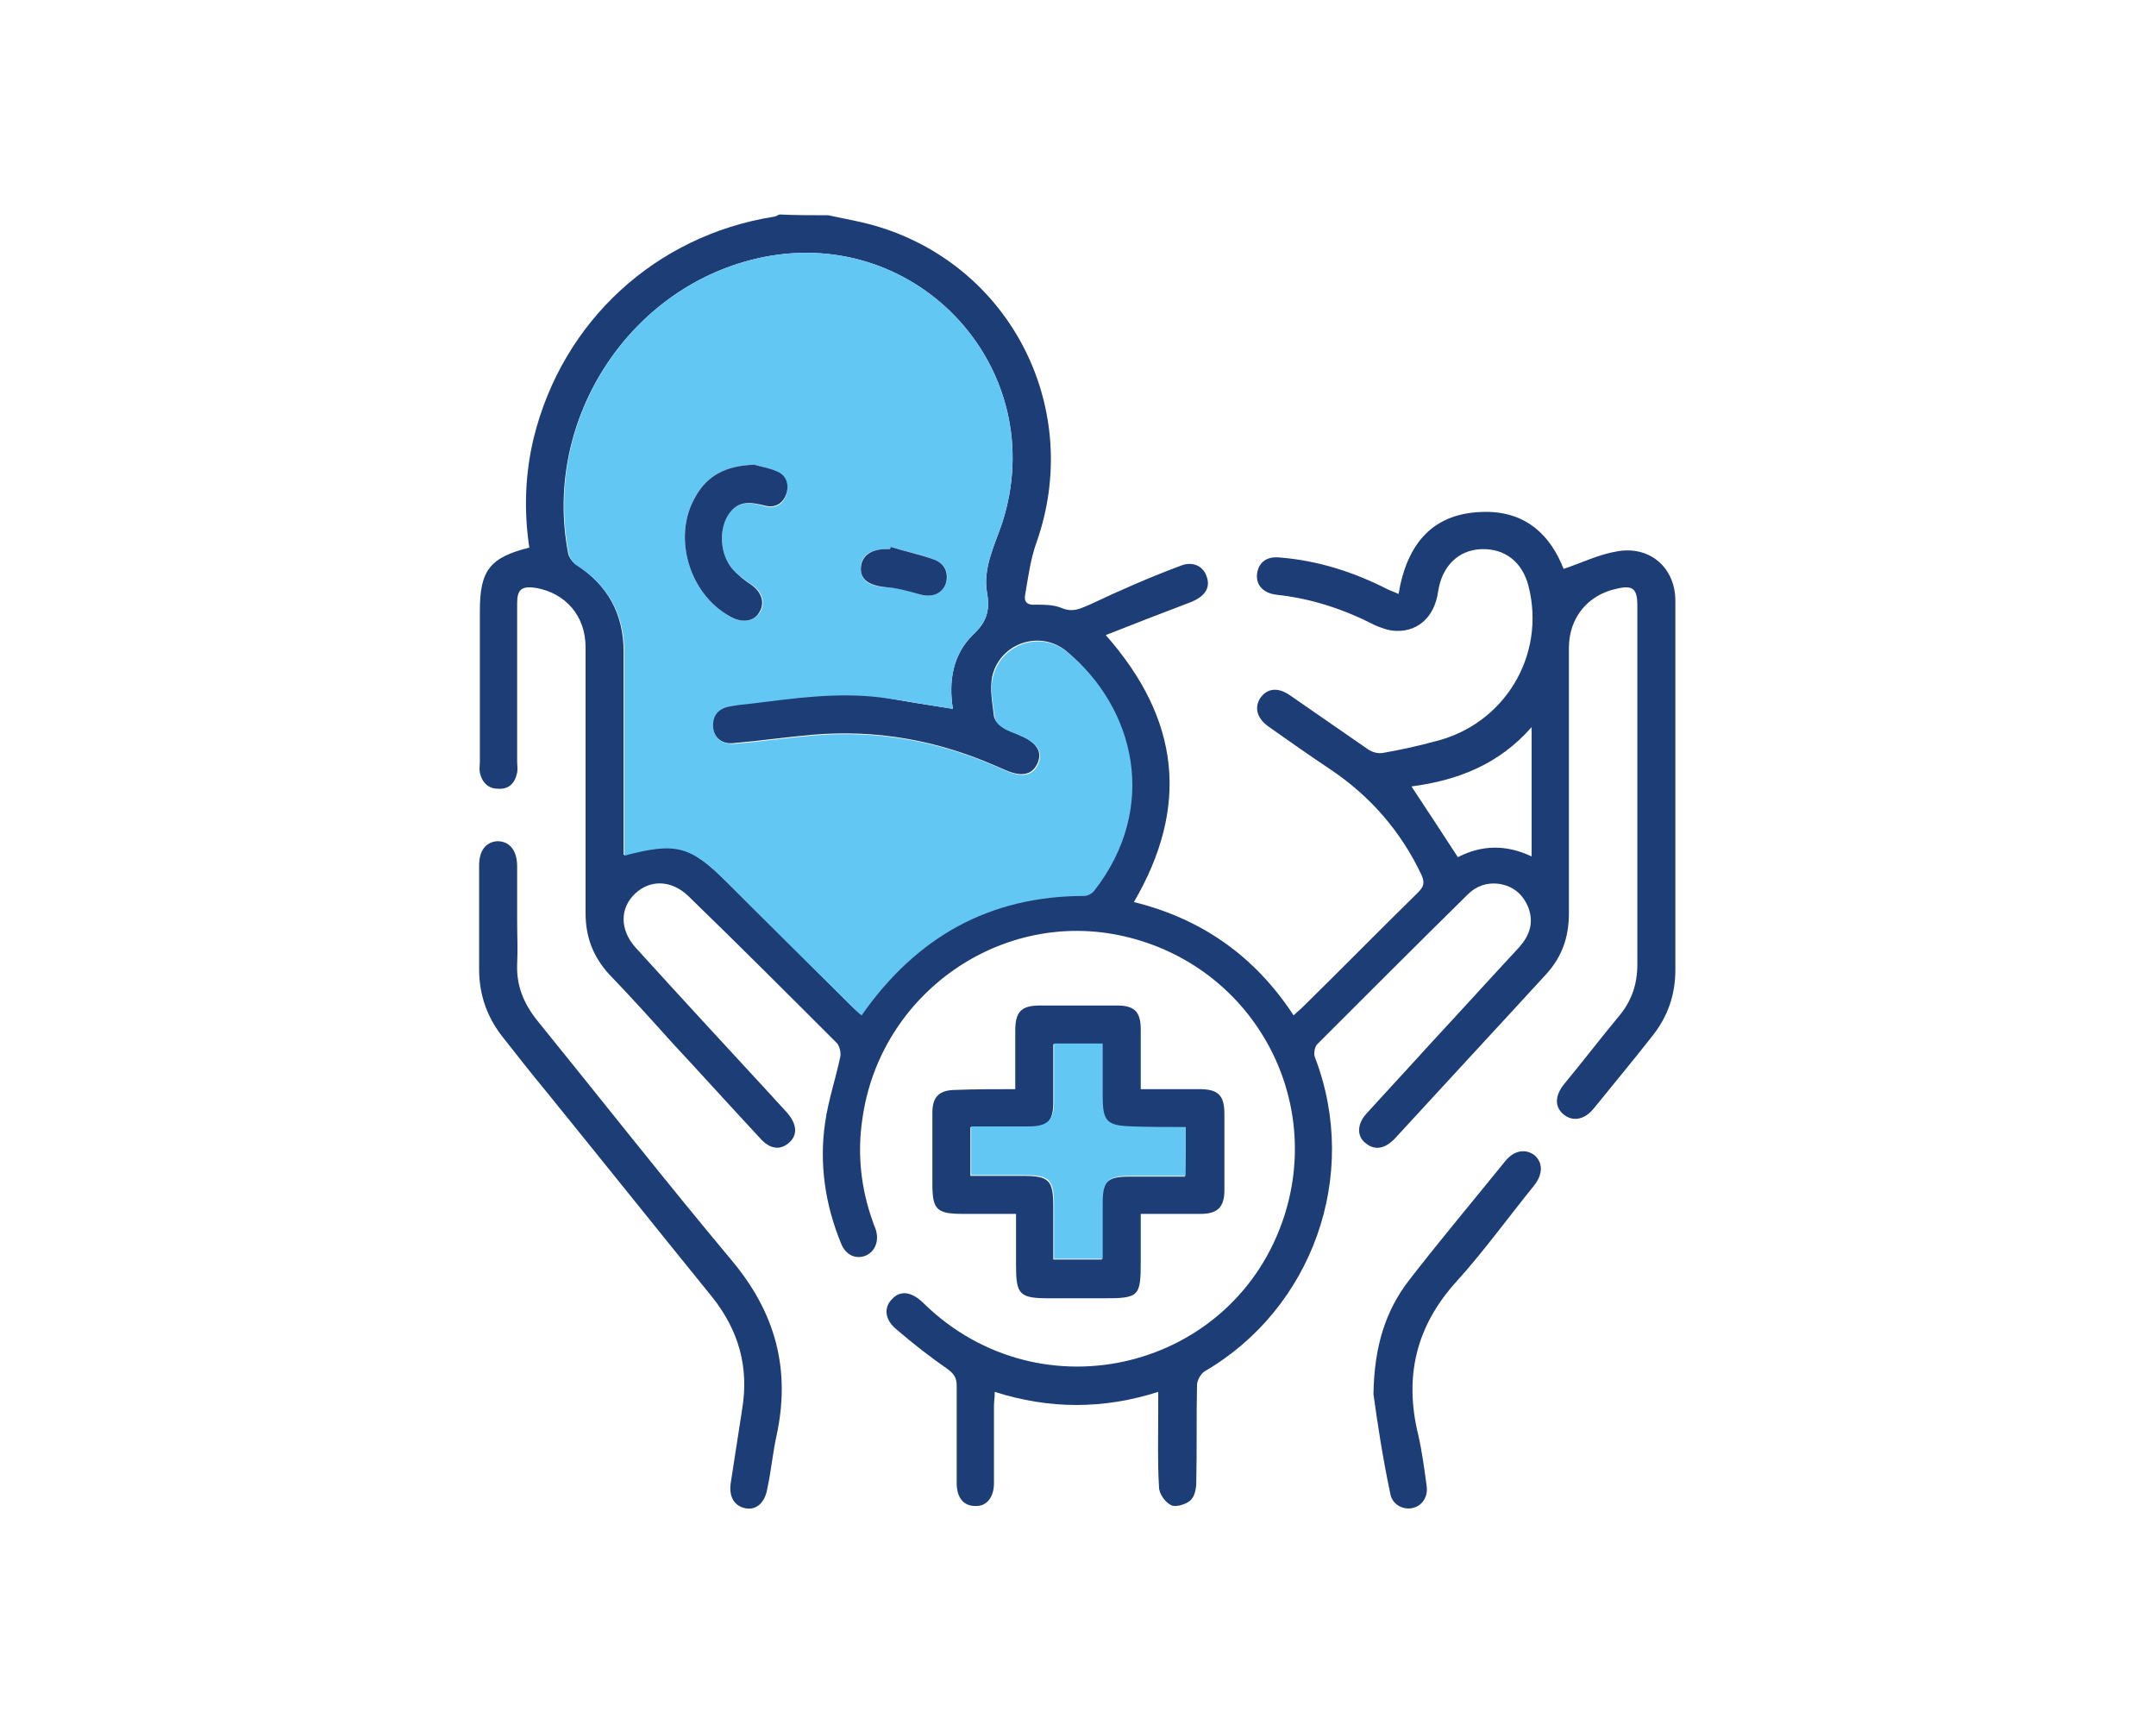
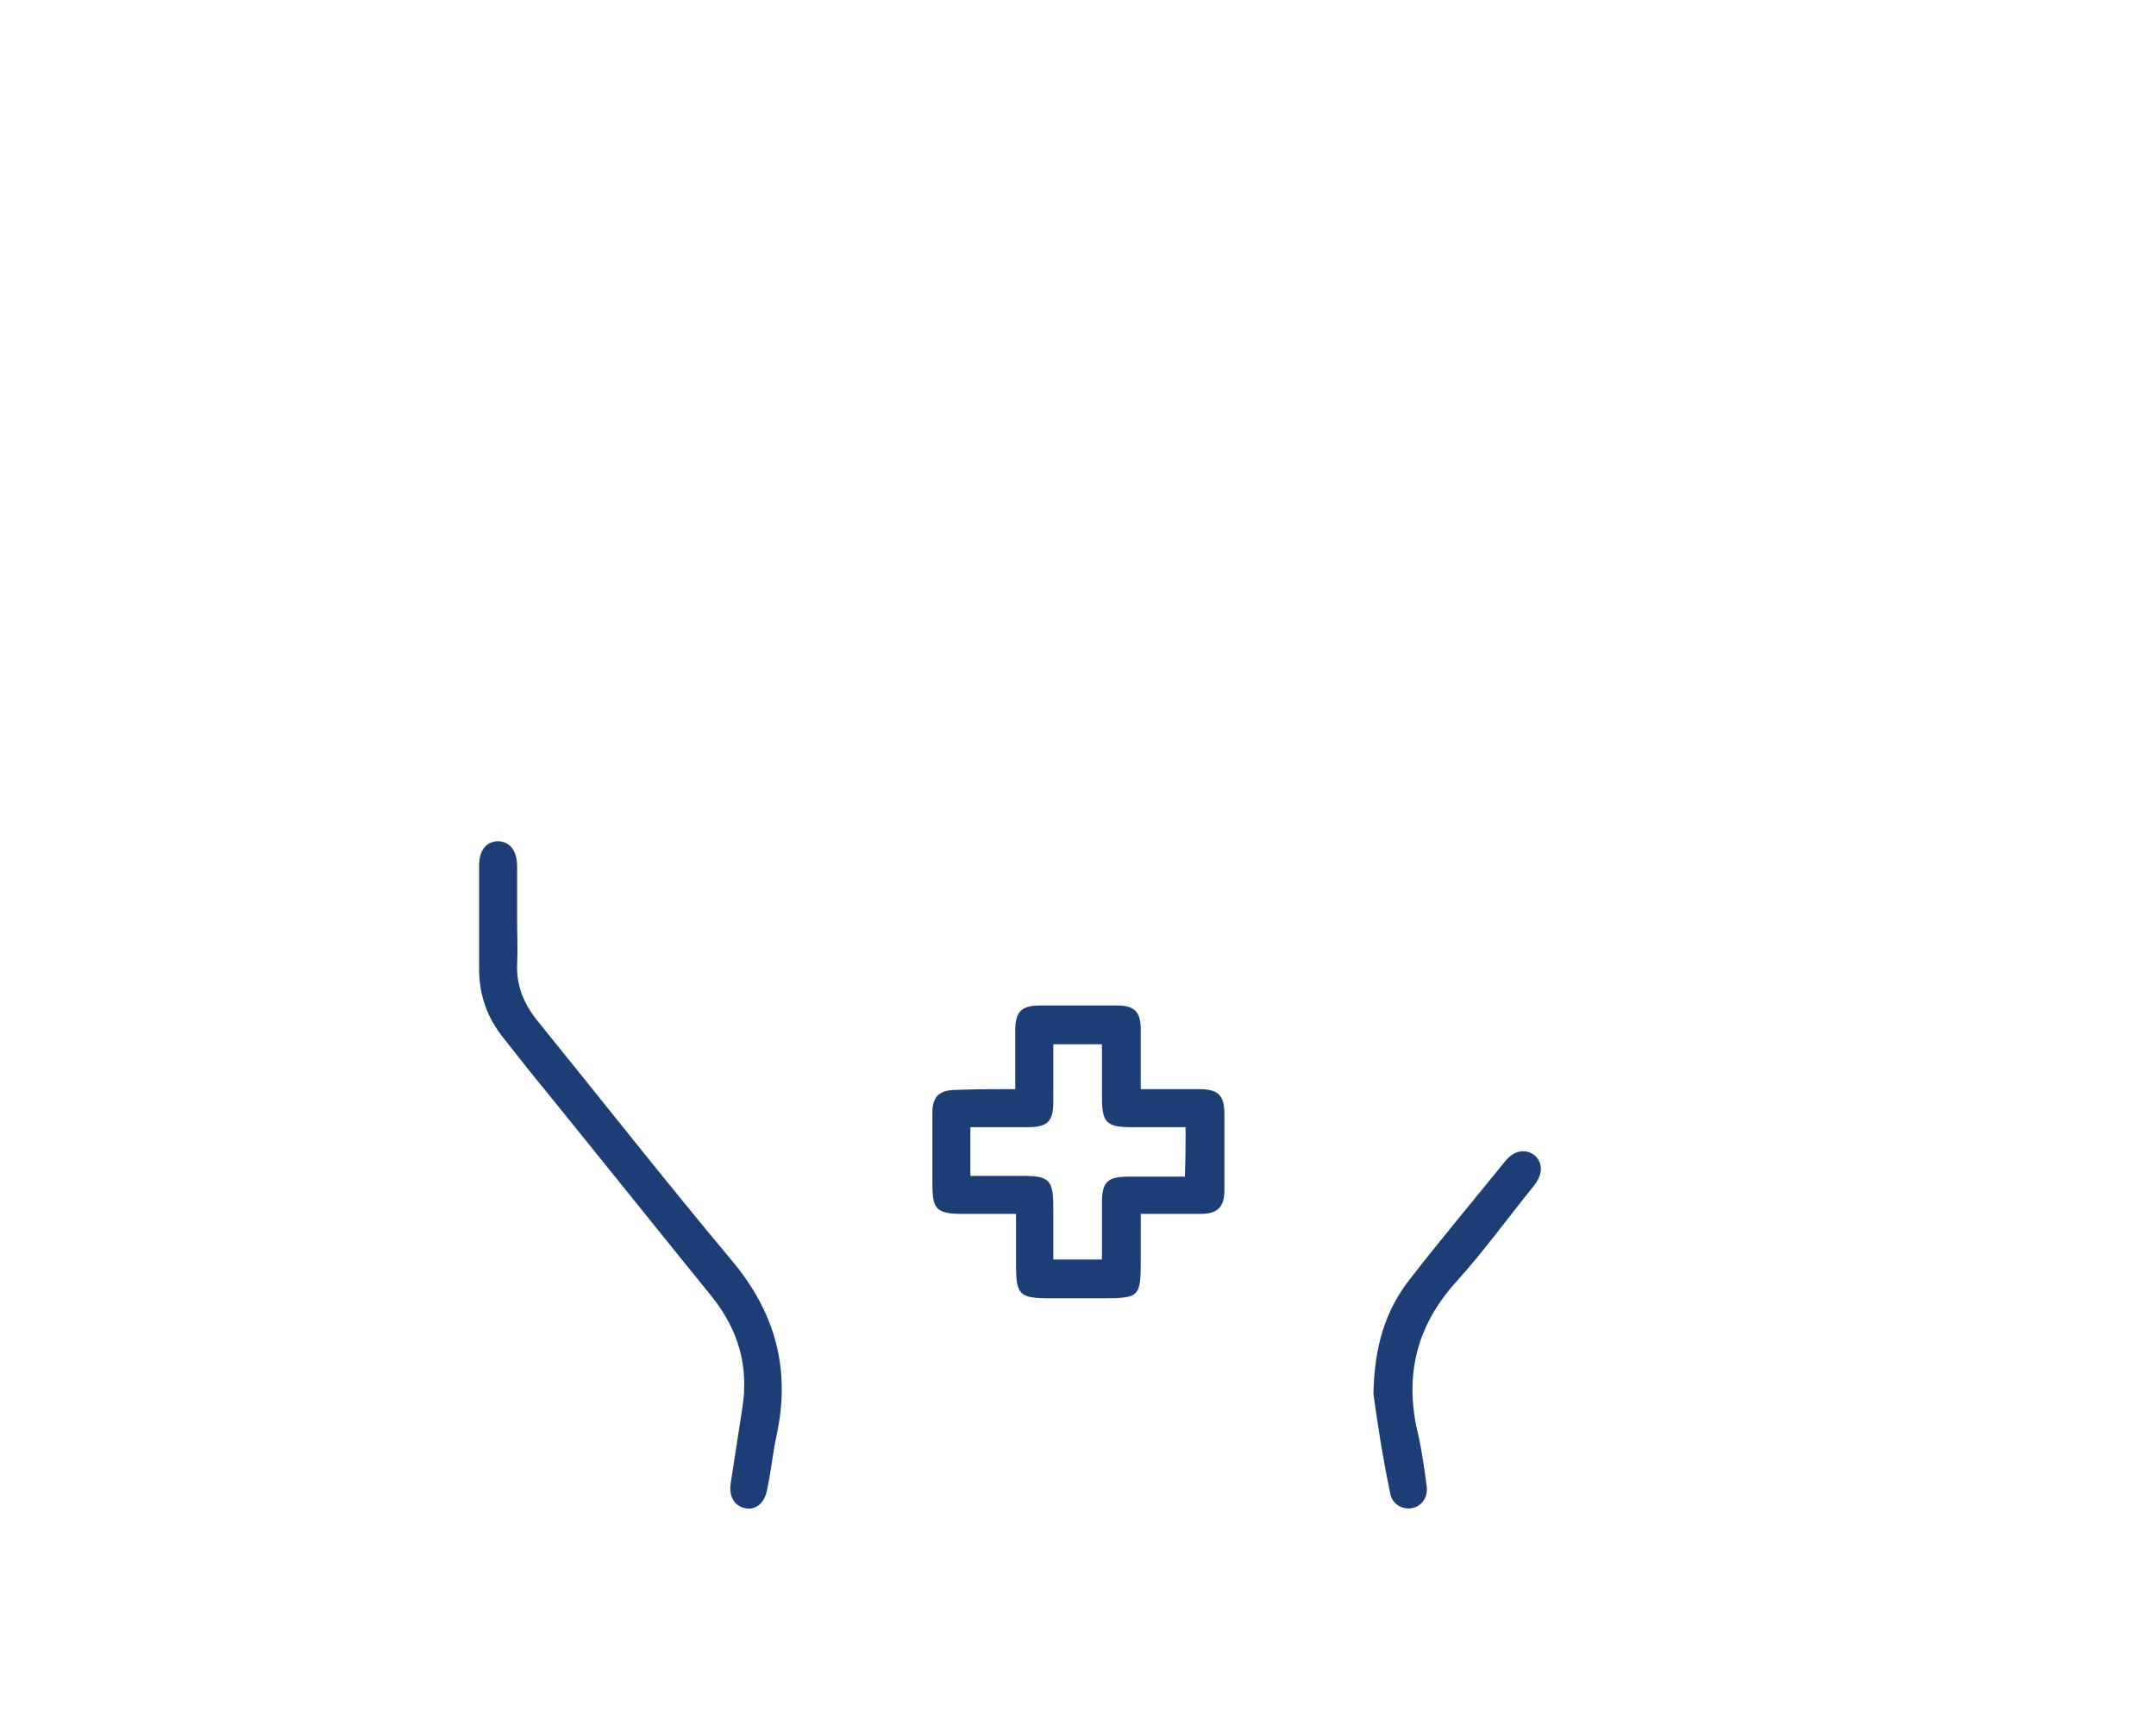
<svg xmlns="http://www.w3.org/2000/svg" version="1.1" id="Isolation_Mode" x="0px" y="0px" viewBox="0 0 28.35 22.68" style="enable-background:new 0 0 28.35 22.68;" xml:space="preserve">
  <style type="text/css">
	.st0{fill:#1D3D77;}
	.st1{fill:#62C7F2;}
</style>
  <g>
-     <path class="st0" d="M10.89,2.83c0.23,0.05,0.47,0.09,0.69,0.16c1.74,0.55,2.66,2.41,2.05,4.14c-0.08,0.22-0.11,0.46-0.15,0.69   c-0.02,0.09,0.03,0.14,0.13,0.13c0.11,0,0.24,0,0.34,0.04c0.16,0.07,0.26,0.01,0.4-0.05c0.38-0.18,0.77-0.35,1.17-0.5   c0.17-0.07,0.31,0.01,0.35,0.15c0.05,0.15-0.04,0.26-0.22,0.33c-0.37,0.14-0.73,0.28-1.11,0.43c0.98,1.11,1.1,2.26,0.37,3.51   c0.89,0.22,1.59,0.71,2.1,1.49c0.04-0.04,0.08-0.07,0.11-0.1c0.51-0.5,1.01-1.01,1.52-1.51c0.08-0.08,0.1-0.13,0.05-0.24   c-0.27-0.57-0.67-1.03-1.19-1.38c-0.27-0.18-0.54-0.37-0.81-0.56c-0.16-0.11-0.2-0.25-0.12-0.38c0.09-0.13,0.23-0.15,0.39-0.04   c0.35,0.24,0.69,0.48,1.04,0.72c0.05,0.03,0.12,0.05,0.18,0.04c0.23-0.04,0.46-0.09,0.68-0.15c0.92-0.22,1.47-1.13,1.24-2.04   c-0.08-0.32-0.31-0.5-0.62-0.49c-0.3,0.01-0.52,0.22-0.57,0.56c-0.05,0.35-0.29,0.55-0.61,0.51c-0.07-0.01-0.15-0.04-0.22-0.07   c-0.41-0.21-0.83-0.35-1.29-0.4c-0.18-0.02-0.28-0.13-0.26-0.28c0.02-0.14,0.12-0.23,0.3-0.21c0.5,0.04,0.97,0.19,1.42,0.42   c0.04,0.02,0.08,0.03,0.14,0.06c0.11-0.66,0.45-1.08,1.15-1.08c0.53,0,0.85,0.31,1.02,0.75c0.24-0.08,0.46-0.19,0.7-0.23   c0.43-0.08,0.77,0.21,0.77,0.65c0,1.62,0,3.23,0,4.85c0,0.33-0.1,0.62-0.31,0.88c-0.25,0.32-0.51,0.63-0.76,0.94   c-0.12,0.15-0.27,0.18-0.39,0.09c-0.13-0.1-0.13-0.25,0-0.41c0.24-0.29,0.47-0.59,0.71-0.88c0.17-0.2,0.25-0.42,0.25-0.69   c0-1.57,0-3.14,0-4.72c0-0.22-0.06-0.27-0.27-0.22c-0.38,0.08-0.63,0.38-0.63,0.78c0,1.16,0,2.33,0,3.49c0,0.31-0.09,0.57-0.3,0.8   c-0.66,0.72-1.32,1.43-1.98,2.15c-0.13,0.14-0.26,0.17-0.38,0.08c-0.13-0.09-0.13-0.25-0.01-0.39c0.29-0.32,0.58-0.63,0.86-0.94   c0.39-0.42,0.77-0.84,1.16-1.26c0.13-0.15,0.19-0.31,0.12-0.51c-0.07-0.18-0.2-0.29-0.39-0.32c-0.16-0.02-0.3,0.03-0.41,0.14   c-0.66,0.65-1.32,1.31-1.98,1.97c-0.03,0.03-0.05,0.12-0.03,0.17c0.6,1.56-0.04,3.31-1.45,4.13c-0.05,0.03-0.1,0.12-0.1,0.18   c-0.01,0.43,0,0.85-0.01,1.28c0,0.08-0.02,0.19-0.08,0.24c-0.06,0.05-0.19,0.09-0.25,0.06c-0.08-0.04-0.16-0.15-0.16-0.24   c-0.02-0.33-0.01-0.66-0.01-1c0-0.08,0-0.15,0-0.25c-0.72,0.23-1.43,0.23-2.15,0c0,0.08-0.01,0.13-0.01,0.19c0,0.34,0,0.68,0,1.01   c0,0.19-0.1,0.31-0.25,0.3c-0.15,0-0.24-0.11-0.24-0.3c0-0.43,0-0.85,0-1.28c0-0.11-0.04-0.16-0.12-0.22   c-0.23-0.16-0.45-0.33-0.67-0.52c-0.16-0.13-0.17-0.29-0.06-0.4c0.11-0.12,0.26-0.1,0.42,0.06c1.54,1.5,4.09,0.87,4.74-1.16   c0.51-1.6-0.45-3.29-2.11-3.67c-1.61-0.37-3.21,0.75-3.44,2.4c-0.07,0.46-0.02,0.92,0.14,1.36c0.01,0.04,0.03,0.07,0.04,0.11   c0.04,0.15-0.02,0.28-0.14,0.33c-0.13,0.05-0.26-0.01-0.32-0.16c-0.21-0.51-0.29-1.05-0.21-1.59c0.04-0.29,0.14-0.58,0.2-0.87   c0.01-0.05-0.01-0.13-0.04-0.17c-0.65-0.65-1.3-1.3-1.96-1.94c-0.22-0.21-0.5-0.22-0.7-0.03c-0.2,0.19-0.2,0.47,0,0.7   c0.59,0.65,1.19,1.3,1.79,1.95c0.07,0.08,0.14,0.15,0.21,0.23c0.13,0.15,0.14,0.29,0.03,0.39c-0.12,0.11-0.26,0.09-0.39-0.06   c-0.39-0.42-0.77-0.84-1.16-1.26c-0.27-0.3-0.54-0.6-0.82-0.89c-0.21-0.23-0.31-0.49-0.31-0.8c0-1.17,0-2.34,0-3.5   c0-0.41-0.26-0.71-0.65-0.78C6.86,7.7,6.8,7.75,6.8,7.93c0,0.69,0,1.38,0,2.08c0,0.05,0.01,0.1,0,0.15   c-0.03,0.14-0.11,0.22-0.25,0.21c-0.13,0-0.21-0.08-0.24-0.21c-0.01-0.05,0-0.1,0-0.15c0-0.66,0-1.32,0-1.98   c0-0.53,0.13-0.7,0.65-0.83C6.89,6.73,6.9,6.24,7.02,5.75c0.38-1.53,1.6-2.65,3.15-2.9c0.03,0,0.05-0.02,0.08-0.03   C10.46,2.83,10.67,2.83,10.89,2.83z M12.53,9.32c-0.06-0.37,0-0.72,0.27-0.98c0.17-0.16,0.22-0.31,0.18-0.54   c-0.06-0.33,0.1-0.63,0.2-0.93c0.64-2-1.09-3.9-3.14-3.49C8.3,3.73,7.13,5.5,7.47,7.27c0.01,0.06,0.06,0.12,0.1,0.15   C7.99,7.69,8.2,8.07,8.2,8.57c0,0.83,0,1.66,0,2.49c0,0.06,0,0.12,0,0.18c0.68-0.18,0.87-0.13,1.36,0.36   c0.55,0.55,1.1,1.09,1.65,1.64c0.04,0.04,0.08,0.07,0.11,0.1c0.72-1.03,1.68-1.57,2.93-1.57c0.05,0,0.11-0.03,0.13-0.07   c0.84-1.09,0.53-2.4-0.36-3.14c-0.34-0.28-0.86-0.11-0.97,0.32c-0.04,0.17,0,0.36,0.02,0.54c0.01,0.05,0.06,0.11,0.11,0.14   c0.07,0.05,0.16,0.07,0.24,0.11c0.22,0.1,0.29,0.22,0.22,0.37s-0.21,0.18-0.43,0.08c-0.05-0.02-0.09-0.04-0.14-0.06   c-0.76-0.33-1.55-0.47-2.38-0.4C10.34,9.69,10,9.74,9.65,9.77C9.5,9.79,9.39,9.7,9.37,9.57C9.35,9.43,9.42,9.32,9.58,9.28   c0.1-0.02,0.2-0.03,0.3-0.04c0.56-0.07,1.12-0.15,1.69-0.08C11.89,9.22,12.21,9.27,12.53,9.32z M18.56,10.34   c0.21,0.32,0.41,0.62,0.61,0.93c0.31-0.16,0.63-0.17,0.97-0.01c0-0.57,0-1.11,0-1.7C19.71,10.05,19.17,10.26,18.56,10.34z" />
    <path class="st0" d="M13.35,14.32c0-0.27,0-0.52,0-0.77s0.08-0.33,0.33-0.33c0.33,0,0.66,0,1,0c0.24,0,0.32,0.08,0.32,0.32   c0,0.25,0,0.51,0,0.78c0.27,0,0.52,0,0.77,0s0.33,0.08,0.33,0.33c0,0.33,0,0.66,0,1c0,0.22-0.09,0.31-0.31,0.31   c-0.25,0-0.51,0-0.79,0c0,0.21,0,0.41,0,0.62c0,0.47-0.02,0.49-0.5,0.49c-0.23,0-0.46,0-0.7,0c-0.4,0-0.44-0.05-0.44-0.44   c0-0.22,0-0.43,0-0.67c-0.24,0-0.47,0-0.7,0c-0.35,0-0.4-0.06-0.4-0.4c0-0.31,0-0.62,0-0.93c0-0.21,0.09-0.3,0.31-0.3   C12.82,14.32,13.08,14.32,13.35,14.32z M15.59,14.82c-0.25,0-0.48,0-0.71,0c-0.33,0-0.39-0.06-0.39-0.39c0-0.24,0-0.47,0-0.7   c-0.23,0-0.43,0-0.64,0c0,0.26,0,0.51,0,0.76c0,0.26-0.08,0.33-0.34,0.33c-0.25,0-0.5,0-0.75,0c0,0.23,0,0.43,0,0.64   c0.24,0,0.47,0,0.69,0c0.35,0,0.4,0.06,0.4,0.41c0,0.23,0,0.46,0,0.69c0.23,0,0.43,0,0.64,0c0-0.26,0-0.5,0-0.74   c0-0.28,0.07-0.35,0.35-0.35c0.25,0,0.49,0,0.74,0C15.59,15.24,15.59,15.04,15.59,14.82z" />
    <path class="st0" d="M6.8,12.1c0,0.19,0.01,0.39,0,0.58c-0.01,0.27,0.08,0.5,0.25,0.72c0.86,1.06,1.7,2.13,2.57,3.17   c0.58,0.69,0.78,1.44,0.59,2.31c-0.05,0.23-0.07,0.46-0.12,0.69c-0.03,0.19-0.15,0.29-0.29,0.26c-0.15-0.03-0.22-0.16-0.19-0.34   c0.05-0.32,0.1-0.64,0.15-0.97c0.09-0.55-0.05-1.03-0.39-1.46c-0.73-0.9-1.45-1.8-2.18-2.7c-0.19-0.23-0.38-0.47-0.56-0.7   c-0.22-0.27-0.33-0.57-0.33-0.92c0-0.45,0-0.91,0-1.36c0-0.2,0.09-0.31,0.24-0.32c0.16,0,0.26,0.12,0.26,0.33   C6.8,11.62,6.8,11.86,6.8,12.1z" />
    <path class="st0" d="M18.06,18.33c0.01-0.63,0.16-1.1,0.47-1.5c0.41-0.53,0.84-1.04,1.26-1.56c0.12-0.15,0.27-0.17,0.39-0.08   c0.11,0.1,0.11,0.25-0.01,0.4c-0.34,0.42-0.65,0.85-1.01,1.25c-0.54,0.59-0.7,1.26-0.51,2.03c0.05,0.22,0.08,0.45,0.11,0.67   c0.02,0.15-0.07,0.27-0.2,0.29c-0.13,0.02-0.26-0.06-0.28-0.2C18.18,19.16,18.11,18.69,18.06,18.33z" />
-     <path class="st1" d="M12.53,9.32c-0.33-0.05-0.64-0.11-0.95-0.15c-0.57-0.07-1.13,0.01-1.69,0.08c-0.1,0.01-0.2,0.02-0.3,0.04   C9.43,9.32,9.36,9.43,9.38,9.58C9.4,9.71,9.5,9.79,9.66,9.78c0.35-0.03,0.69-0.08,1.04-0.11c0.83-0.07,1.62,0.07,2.38,0.4   c0.05,0.02,0.09,0.04,0.14,0.06c0.22,0.1,0.36,0.07,0.43-0.08c0.07-0.15,0-0.28-0.22-0.37c-0.08-0.04-0.17-0.06-0.24-0.11   c-0.05-0.03-0.11-0.09-0.11-0.14c-0.02-0.18-0.07-0.37-0.02-0.54c0.11-0.43,0.63-0.6,0.97-0.32c0.9,0.74,1.21,2.05,0.36,3.14   c-0.03,0.04-0.09,0.07-0.13,0.07c-1.25,0-2.21,0.54-2.93,1.57c-0.04-0.03-0.08-0.07-0.11-0.1c-0.55-0.54-1.1-1.09-1.65-1.64   c-0.49-0.49-0.68-0.54-1.36-0.36c0-0.06,0-0.12,0-0.18c0-0.83,0-1.66,0-2.49c0-0.5-0.21-0.88-0.63-1.15   c-0.05-0.03-0.09-0.1-0.1-0.15C7.13,5.5,8.3,3.73,10.04,3.38c2.05-0.41,3.78,1.49,3.14,3.49c-0.1,0.3-0.26,0.6-0.2,0.93   c0.04,0.23-0.01,0.38-0.18,0.54C12.53,8.6,12.47,8.96,12.53,9.32z M9.92,6.11C9.54,6.12,9.29,6.26,9.14,6.54   C8.83,7.08,9.08,7.86,9.65,8.13C9.79,8.19,9.93,8.16,10,8.04c0.07-0.12,0.02-0.26-0.11-0.35C9.8,7.63,9.7,7.56,9.63,7.48   c-0.16-0.19-0.18-0.5-0.06-0.7s0.3-0.18,0.5-0.12c0.13,0.03,0.23-0.03,0.27-0.16c0.04-0.13,0-0.24-0.12-0.29   C10.11,6.15,9.98,6.13,9.92,6.11z M11.71,7.19c0,0.01-0.01,0.02-0.01,0.03c-0.02,0-0.03,0-0.05,0c-0.22,0-0.34,0.1-0.33,0.26   c0,0.16,0.12,0.23,0.33,0.24c0.15,0.01,0.29,0.04,0.43,0.09c0.16,0.05,0.29,0.01,0.35-0.12s0.01-0.27-0.14-0.33   C12.11,7.29,11.91,7.25,11.71,7.19z" />
-     <path class="st1" d="M15.59,14.82c0,0.22,0,0.42,0,0.64c-0.25,0-0.5,0-0.74,0c-0.28,0-0.35,0.07-0.35,0.35c0,0.24,0,0.49,0,0.74   c-0.21,0-0.41,0-0.64,0c0-0.23,0-0.46,0-0.69c0-0.35-0.05-0.41-0.4-0.41c-0.23,0-0.45,0-0.69,0c0-0.21,0-0.41,0-0.64   c0.25,0,0.5,0,0.75,0c0.26,0,0.34-0.08,0.34-0.33s0-0.5,0-0.76c0.21,0,0.42,0,0.64,0c0,0.23,0,0.47,0,0.7   c0,0.33,0.06,0.38,0.39,0.39C15.11,14.82,15.34,14.82,15.59,14.82z" />
-     <path class="st0" d="M9.92,6.11c0.06,0.02,0.19,0.04,0.3,0.09c0.12,0.05,0.16,0.17,0.12,0.29c-0.04,0.13-0.15,0.19-0.27,0.16   C9.87,6.6,9.7,6.57,9.57,6.78c-0.12,0.2-0.1,0.51,0.06,0.7C9.7,7.56,9.79,7.63,9.88,7.69c0.13,0.09,0.18,0.23,0.11,0.35   c-0.06,0.12-0.2,0.15-0.34,0.09C9.08,7.86,8.83,7.08,9.14,6.54C9.29,6.26,9.54,6.12,9.92,6.11z" />
-     <path class="st0" d="M11.71,7.19c0.19,0.06,0.39,0.1,0.58,0.17c0.15,0.06,0.19,0.2,0.14,0.33c-0.06,0.13-0.19,0.17-0.35,0.12   c-0.14-0.04-0.29-0.08-0.43-0.09c-0.21-0.02-0.33-0.09-0.33-0.24c0-0.16,0.12-0.26,0.33-0.26c0.02,0,0.03,0,0.05,0   C11.71,7.21,11.71,7.2,11.71,7.19z" />
  </g>
</svg>